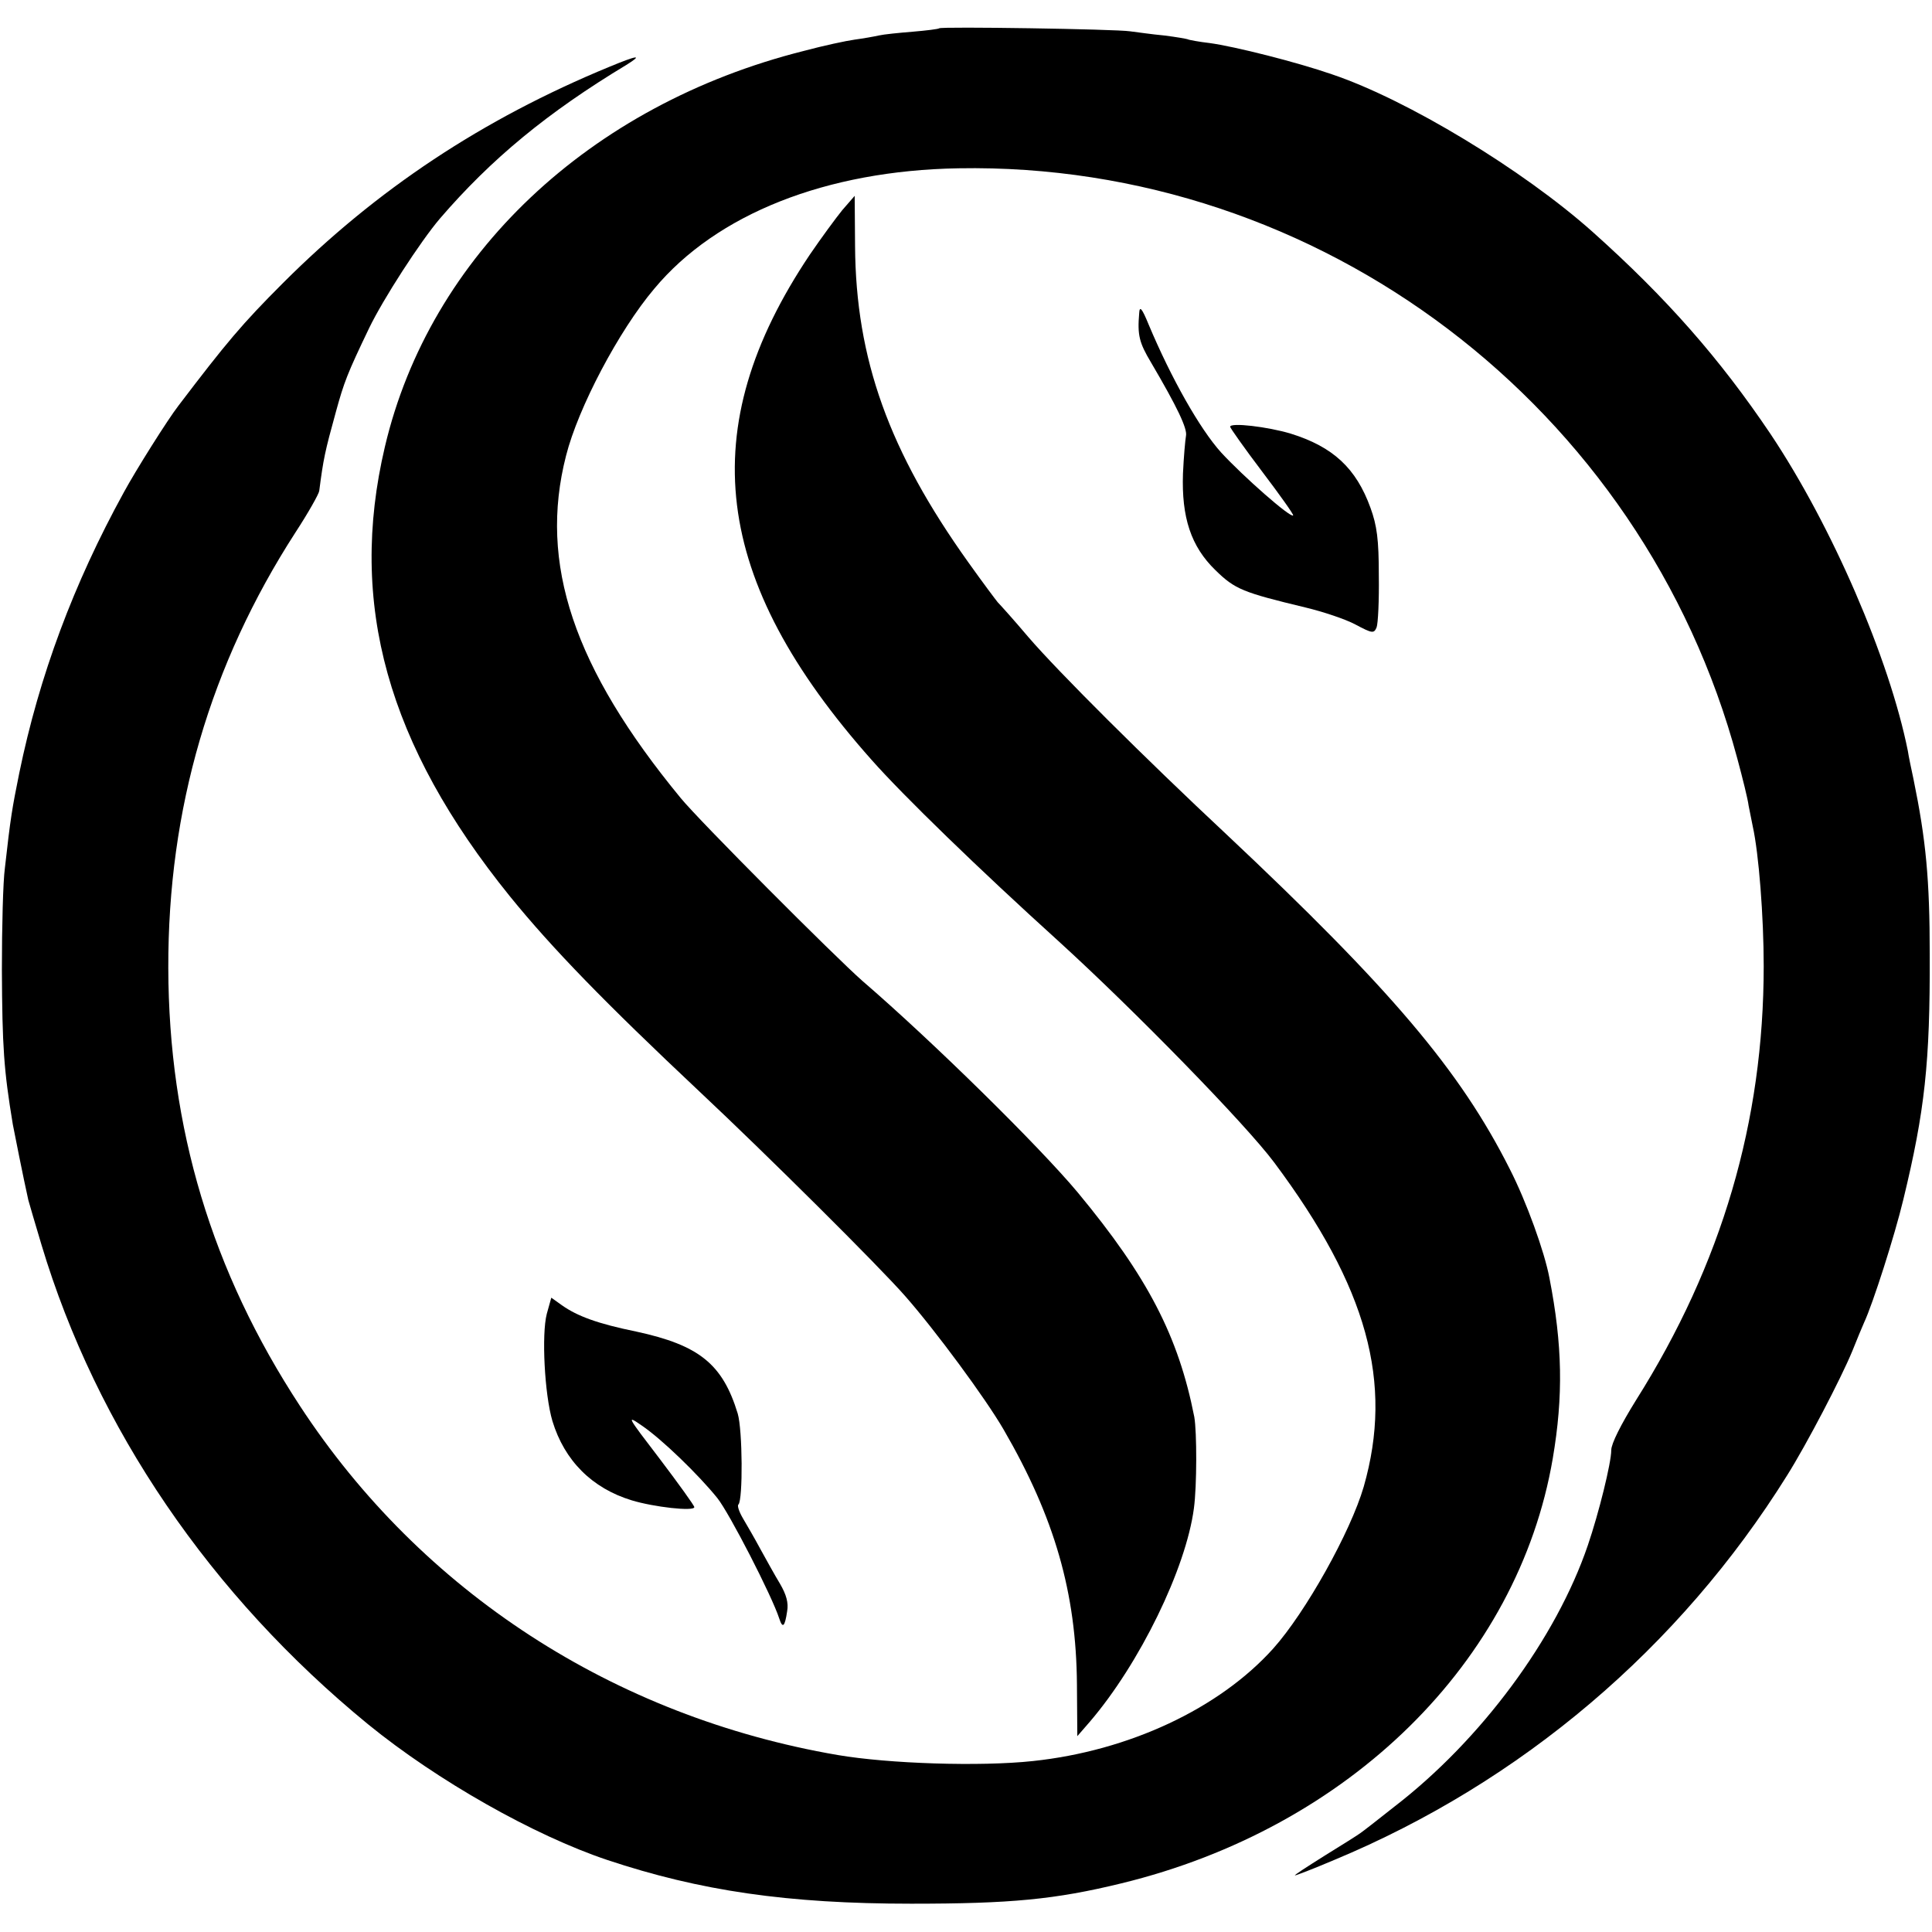
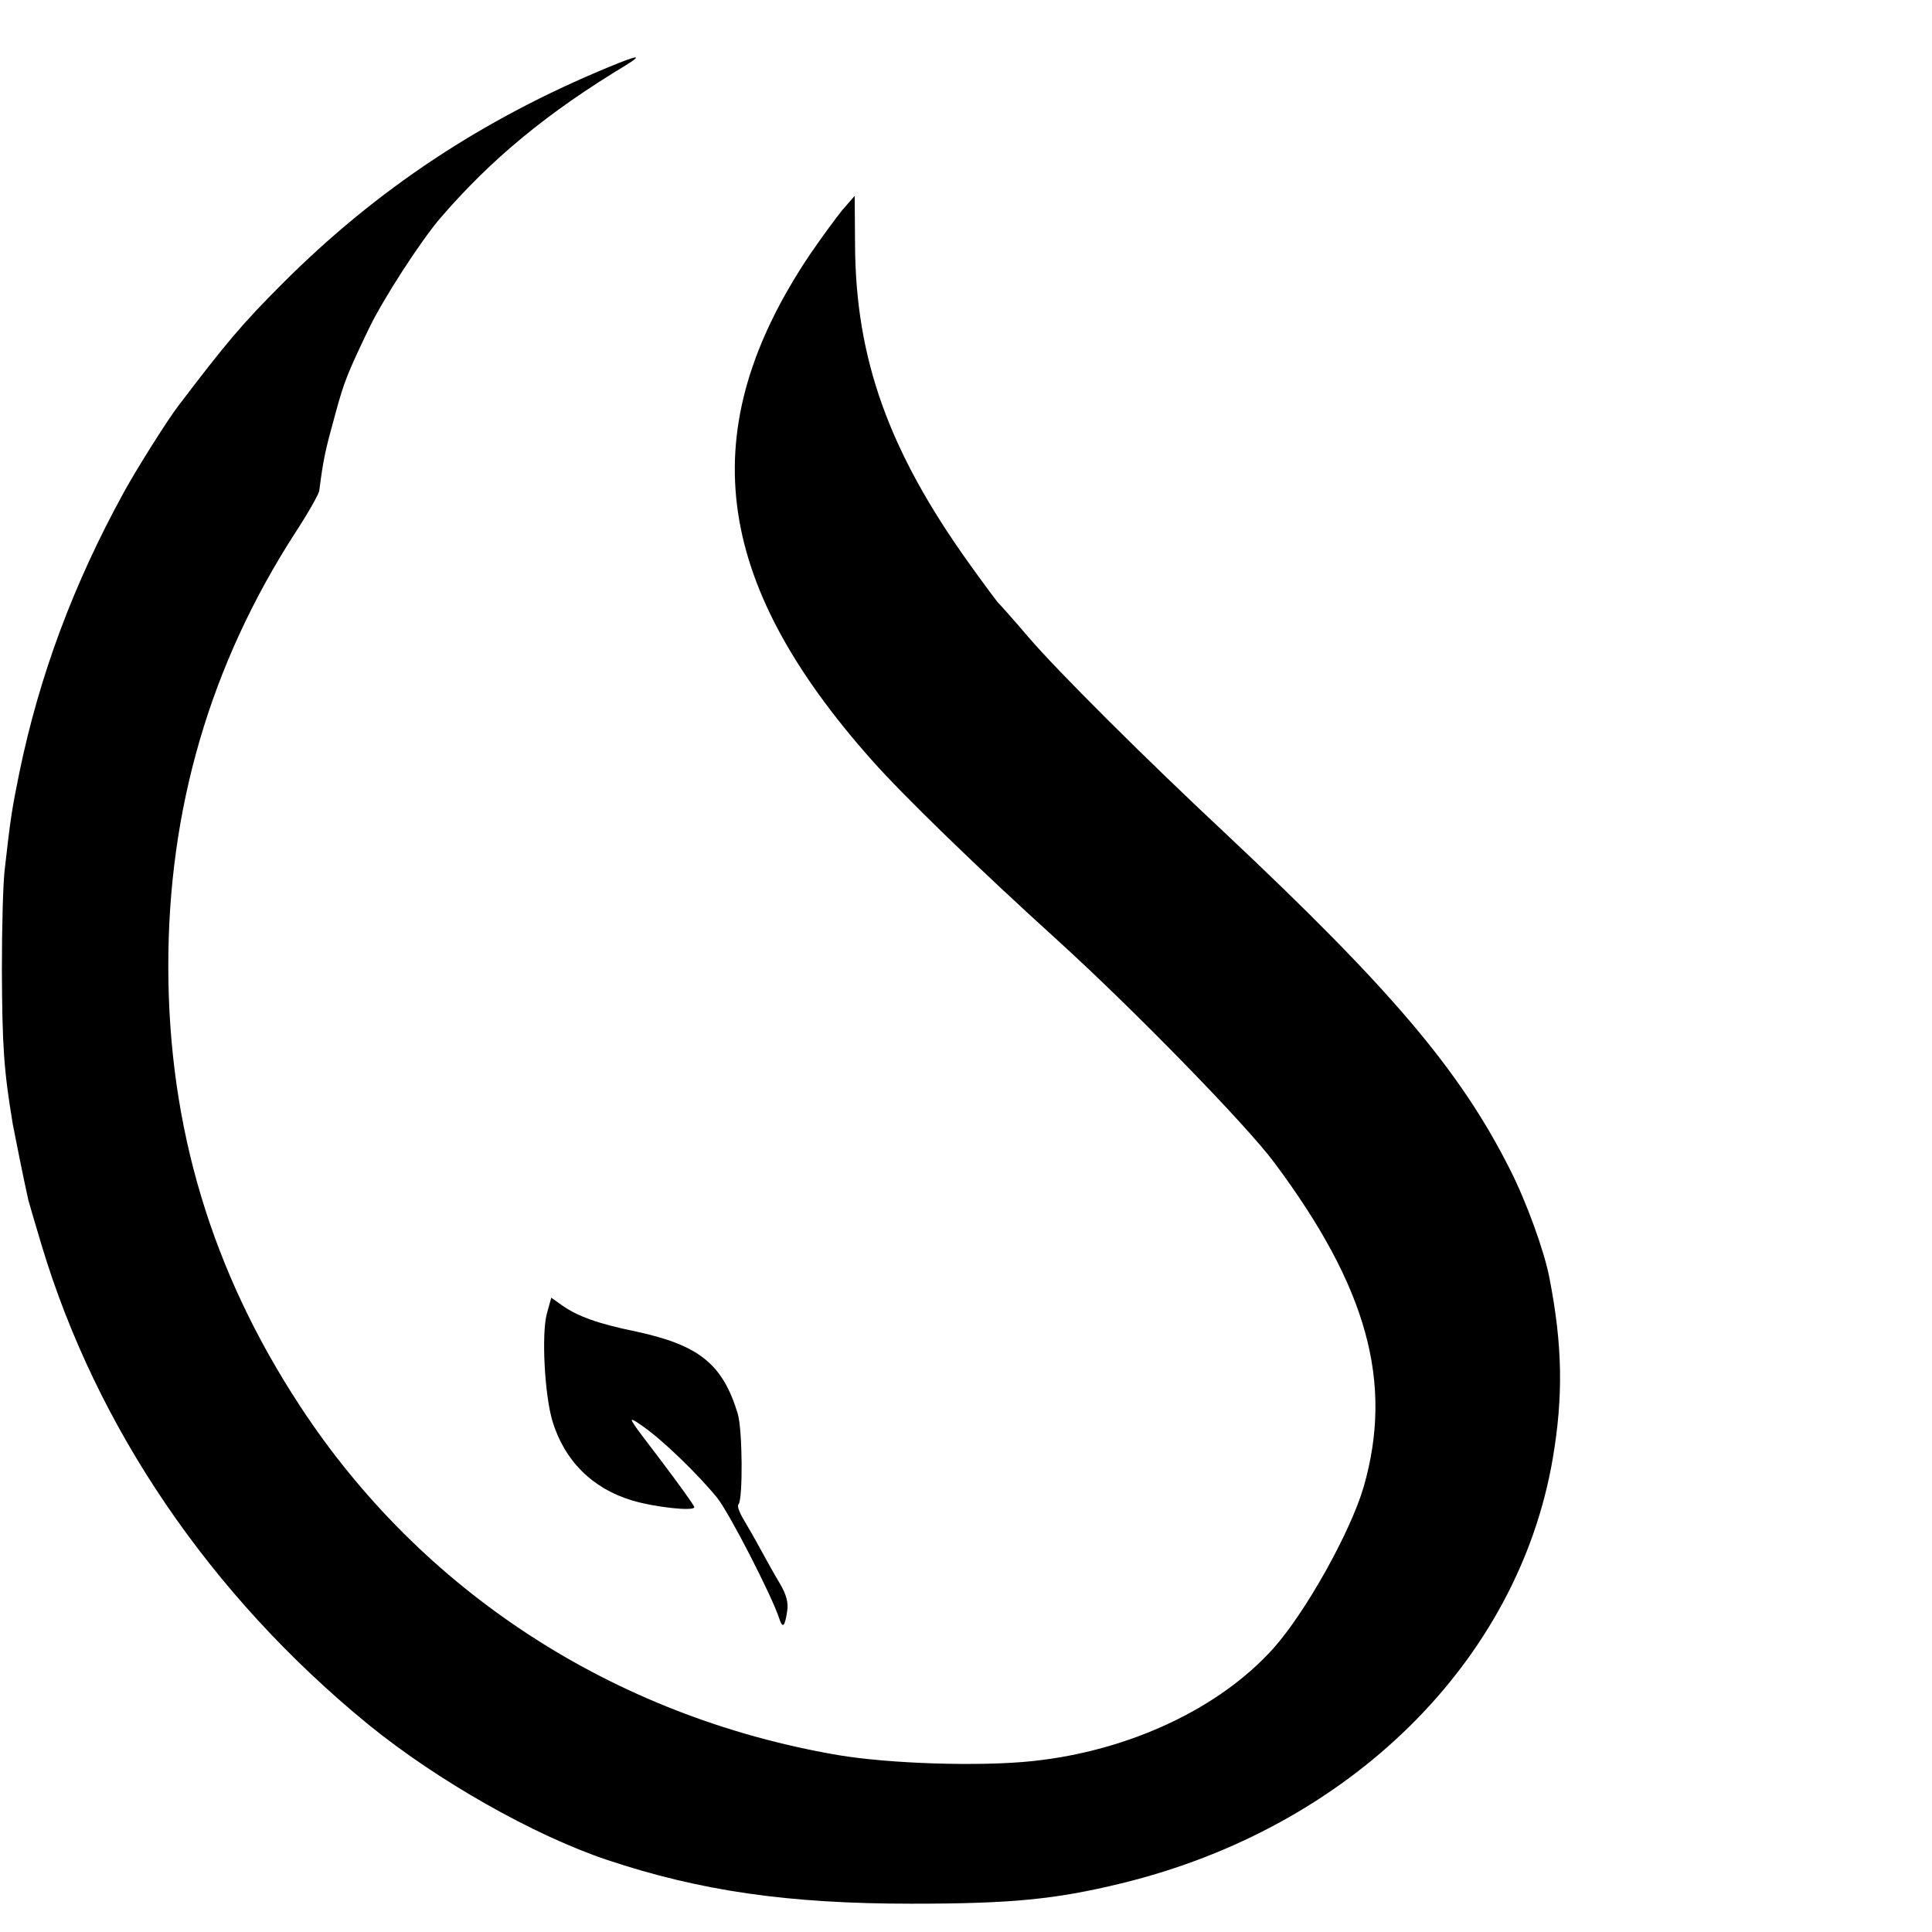
<svg xmlns="http://www.w3.org/2000/svg" version="1.0" width="512pt" height="512pt" viewBox="0 0 512 512" preserveAspectRatio="xMidYMid meet">
  <g transform="translate(0,512) scale(0.1,-0.1)" fill="#000000" stroke="none">
-     <path d="M2489 5045 c-2 -2 -34 -6 -70 -9 -37 -3 -77 -7 -90 -10 -13 -3 -42 -8 -64 -11 -22 -3 -83 -16 -135 -30 -569 -143 -991 -543 -1110 -1049 -98 -416 7 -790 331 -1191 112 -138 252 -282 503 -518 177 -166 476 -463 545 -542 80 -91 213 -271 261 -354 135 -233 192 -432 194 -674 l1 -138 33 38 c132 154 255 406 276 566 8 59 8 202 1 242 -42 214 -124 372 -309 595 -101 121 -382 398 -570 560 -74 65 -432 424 -482 485 -284 345 -377 622 -304 907 32 127 140 332 234 443 165 198 456 313 806 319 958 17 1814 -632 2064 -1564 14 -52 28 -108 30 -125 3 -16 8 -41 11 -55 16 -72 29 -239 29 -370 0 -412 -111 -790 -338 -1150 -41 -66 -66 -116 -66 -133 0 -34 -33 -167 -62 -252 -84 -247 -283 -516 -513 -693 -44 -35 -84 -66 -90 -70 -5 -4 -48 -31 -95 -60 -46 -29 -82 -52 -78 -52 3 0 50 18 104 41 495 206 915 562 1200 1019 51 81 143 257 173 330 12 30 26 64 31 75 23 49 81 230 104 326 57 235 71 363 70 649 0 200 -10 304 -43 465 -6 28 -13 61 -15 75 -49 244 -201 596 -364 840 -134 199 -275 360 -472 536 -184 164 -491 350 -690 417 -92 32 -258 74 -325 83 -27 3 -52 8 -55 9 -3 2 -33 7 -65 11 -33 3 -73 9 -90 11 -38 6 -502 13 -506 8z" />
    <path d="M1615 4943 c-337 -139 -617 -325 -865 -573 -109 -109 -150 -158 -277 -325 -28 -36 -113 -171 -145 -230 -133 -242 -224 -486 -277 -744 -19 -94 -23 -117 -38 -251 -5 -36 -8 -157 -8 -270 1 -205 5 -265 29 -410 4 -21 28 -142 41 -200 2 -8 18 -62 35 -119 146 -486 448 -929 866 -1271 183 -149 439 -294 633 -359 246 -82 478 -116 806 -116 263 0 381 11 557 54 604 147 1051 587 1143 1126 28 165 26 300 -9 479 -13 69 -61 202 -105 288 -132 262 -316 478 -752 888 -213 199 -445 430 -524 522 -38 45 -75 86 -81 92 -5 6 -41 54 -78 106 -210 294 -298 538 -300 838 l-1 133 -33 -38 c-17 -21 -56 -74 -86 -118 -309 -461 -260 -862 164 -1339 84 -95 284 -289 495 -480 200 -182 496 -485 572 -587 247 -331 316 -583 237 -859 -35 -120 -154 -333 -240 -429 -143 -159 -382 -271 -637 -298 -140 -15 -382 -7 -517 16 -594 102 -1103 433 -1425 925 -234 357 -348 737 -349 1161 -1 421 111 804 337 1154 34 52 62 102 63 110 11 85 15 104 44 209 22 80 30 101 88 222 37 77 136 230 188 291 136 158 285 281 494 407 45 28 30 26 -45 -5z" />
-     <path d="M3019 4290 c-5 -58 0 -78 31 -130 70 -119 97 -176 93 -195 -2 -11 -6 -56 -8 -100 -4 -116 21 -193 86 -256 52 -51 73 -59 239 -99 46 -11 106 -31 132 -45 45 -24 49 -24 56 -8 4 10 7 72 6 138 0 96 -5 132 -22 179 -38 105 -99 162 -212 197 -60 18 -160 30 -160 18 0 -3 38 -57 85 -119 47 -62 84 -114 82 -116 -7 -7 -132 103 -191 167 -56 62 -132 196 -192 339 -18 44 -24 50 -25 30z" />
    <path d="M1449 1638 c-14 -54 -6 -213 15 -284 32 -105 105 -178 210 -210 59 -18 166 -30 166 -18 0 4 -41 61 -91 127 -88 115 -90 118 -48 89 53 -36 150 -130 200 -192 32 -40 145 -260 164 -319 9 -28 15 -22 21 19 4 22 -2 44 -19 73 -14 23 -37 65 -52 92 -15 28 -36 64 -46 81 -10 17 -16 34 -12 37 12 13 11 197 -2 241 -40 131 -102 181 -268 217 -103 21 -157 41 -198 70 l-28 20 -12 -43z" />
  </g>
</svg>